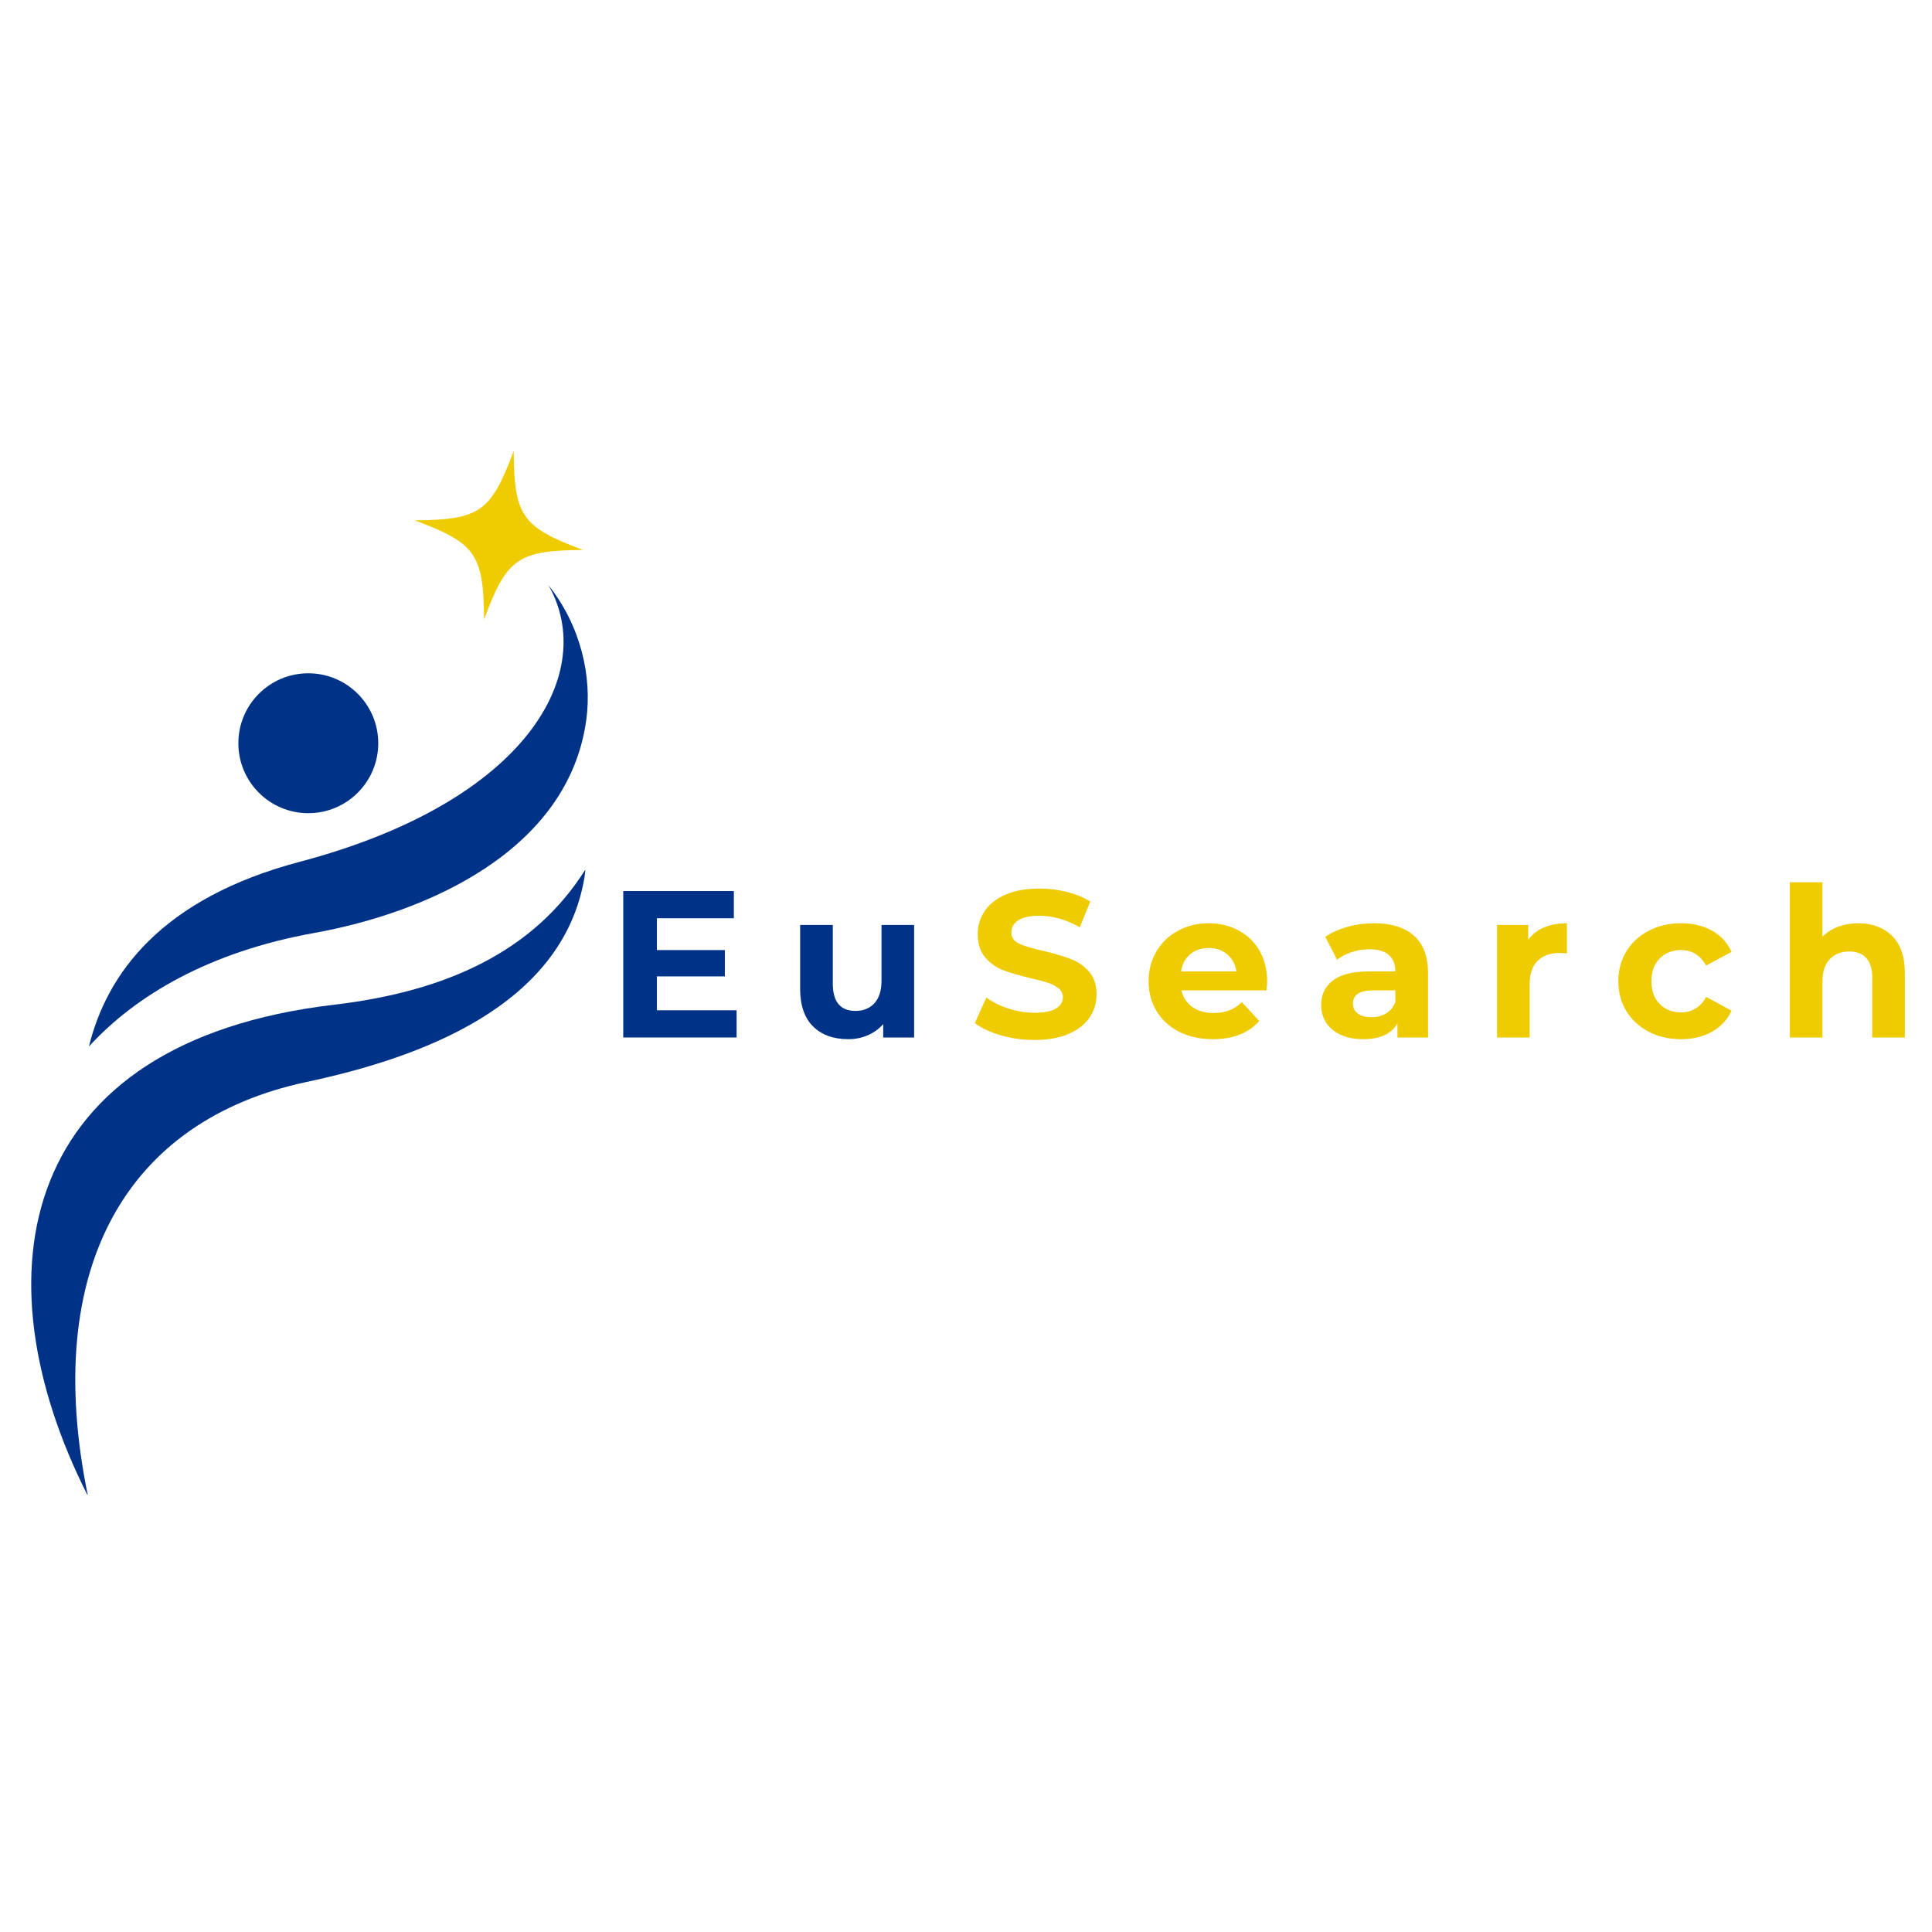
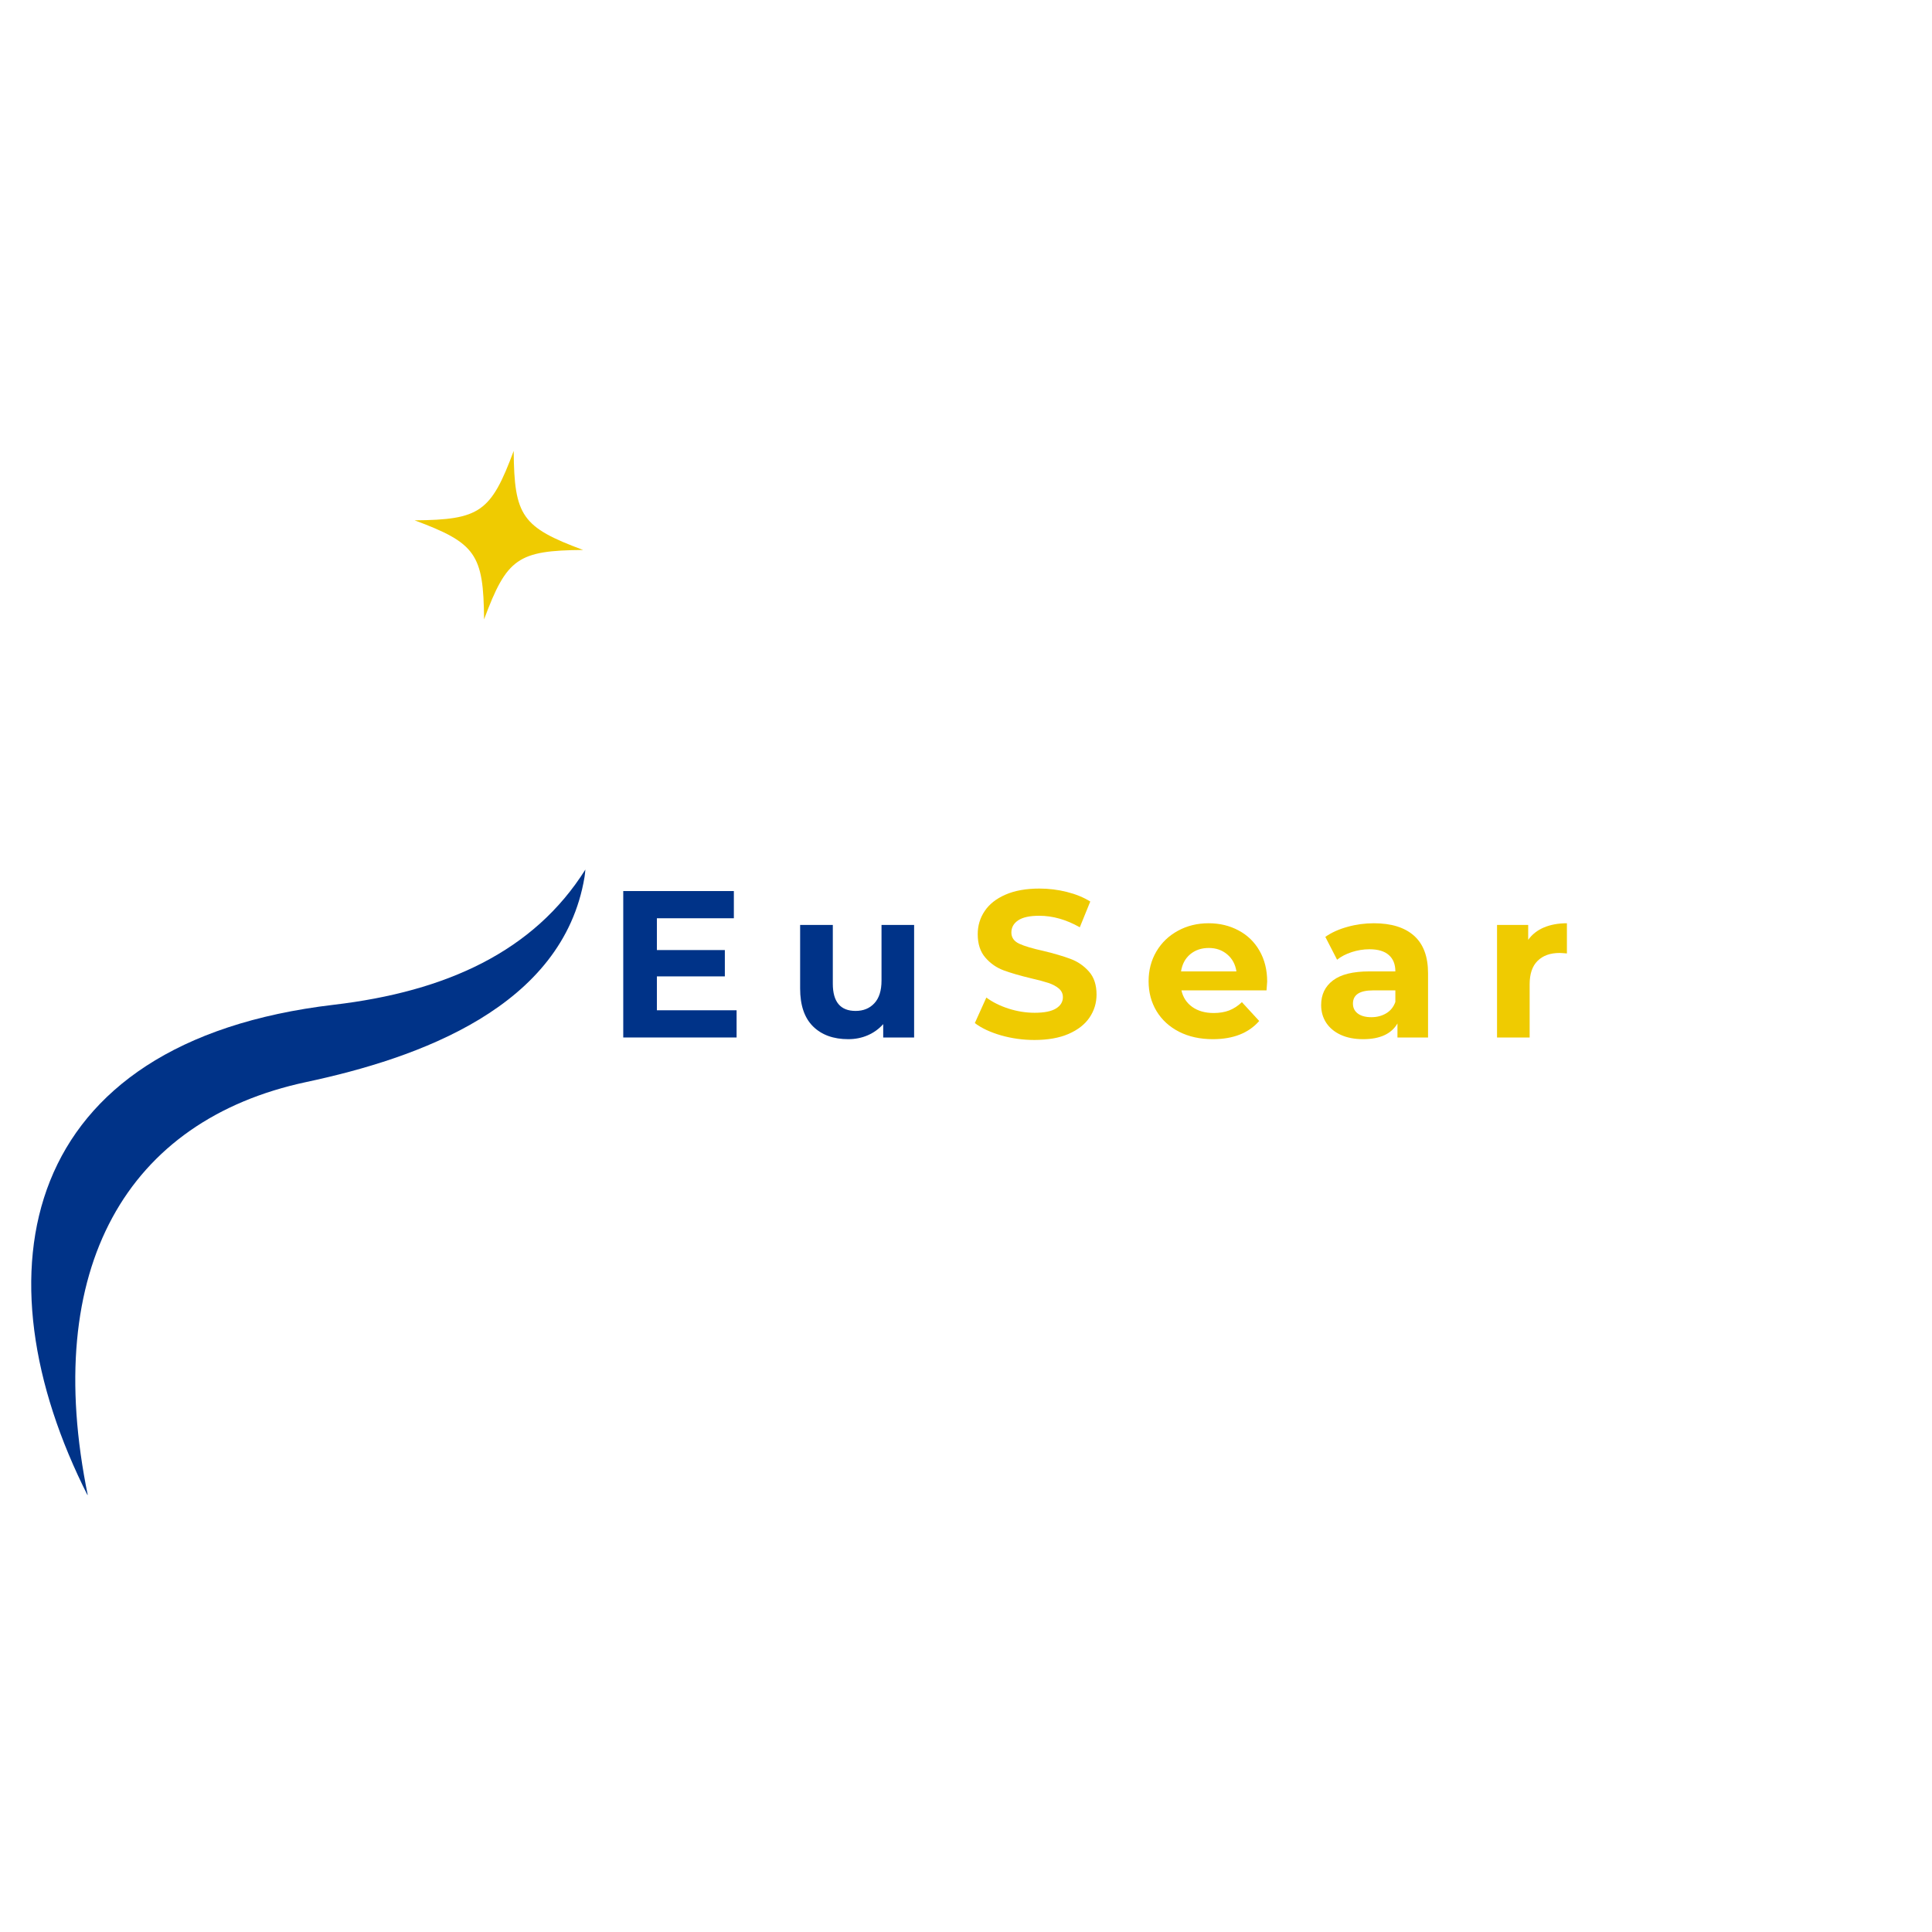
<svg xmlns="http://www.w3.org/2000/svg" width="500" viewBox="0 0 375 375" height="500" preserveAspectRatio="xMidYMid meet">
  <defs>
    <g />
    <clipPath id="2e3a19f17f">
      <path d="M 6.062 91.633 L 114 91.633 L 114 290.148 L 6.062 290.148 Z M 6.062 91.633 " clip-rule="nonzero" />
    </clipPath>
    <clipPath id="fd7a1688ca">
      <path d="M 17 113.293 L 114.086 113.293 L 114.086 203.797 L 17 203.797 Z M 17 113.293 " clip-rule="nonzero" />
    </clipPath>
    <clipPath id="8eb3846836">
      <path d="M 80 87 L 114 87 L 114 121 L 80 121 Z M 80 87 " clip-rule="nonzero" />
    </clipPath>
    <clipPath id="45937f2872">
      <path d="M 83.355 84.645 L 116.086 90.402 L 110.328 123.129 L 77.602 117.375 Z M 83.355 84.645 " clip-rule="nonzero" />
    </clipPath>
    <clipPath id="42ad2fc3b0">
      <path d="M 83.355 84.645 L 116.086 90.402 L 110.328 123.129 L 77.602 117.375 Z M 83.355 84.645 " clip-rule="nonzero" />
    </clipPath>
  </defs>
  <g clip-path="url(#2e3a19f17f)">
    <path fill="#003388" d="M 64.797 195.023 C 3.516 202.234 -4.875 247.129 17.07 290.379 C 7.945 246.008 24.703 217.434 59.445 210.023 C 81.203 205.387 109.246 195.504 113.457 170.234 C 113.539 169.766 113.566 169.27 113.621 168.781 C 103.633 184.668 86.652 192.453 64.797 195.023 Z M 95.637 115.766 C 98.727 106.789 100.203 105.73 109.699 105.695 C 100.719 102.602 99.664 101.129 99.621 91.633 C 96.535 100.609 95.059 101.668 85.562 101.707 C 94.539 104.793 95.598 106.27 95.637 115.766 " fill-opacity="1" fill-rule="nonzero" />
  </g>
  <g clip-path="url(#fd7a1688ca)">
-     <path fill="#003388" d="M 59.844 157.84 C 67.34 157.84 73.418 151.762 73.418 144.262 C 73.418 136.762 67.34 130.684 59.844 130.684 C 52.344 130.684 46.266 136.762 46.266 144.262 C 46.266 151.762 52.344 157.84 59.844 157.84 Z M 106.453 113.586 C 115.996 130.246 102.871 155.453 58.129 167.289 C 31.281 174.391 20.719 189.031 17.266 203.117 C 26.387 193.141 40.73 184.734 60.957 181.094 C 82.852 177.156 110.312 165.137 113.793 139.758 C 114.965 131.168 112.652 121.367 106.453 113.586 " fill-opacity="1" fill-rule="nonzero" />
-   </g>
+     </g>
  <g clip-path="url(#8eb3846836)">
    <g clip-path="url(#45937f2872)">
      <g clip-path="url(#42ad2fc3b0)">
        <path fill="#efcb01" d="M 113.18 106.746 C 100.52 106.848 98.367 108.355 93.957 120.223 C 93.855 107.562 92.348 105.41 80.48 100.996 C 93.141 100.895 95.293 99.387 99.707 87.52 C 99.805 100.18 101.316 102.332 113.18 106.746 Z M 113.18 106.746 " fill-opacity="1" fill-rule="nonzero" />
      </g>
    </g>
  </g>
  <g fill="#003388" fill-opacity="1">
    <g transform="translate(117.597, 201.375)">
      <g>
        <path d="M 25.375 -5.281 L 25.375 0 L 3.375 0 L 3.375 -28.422 L 24.844 -28.422 L 24.844 -23.141 L 9.906 -23.141 L 9.906 -16.969 L 23.094 -16.969 L 23.094 -11.859 L 9.906 -11.859 L 9.906 -5.281 Z M 25.375 -5.281 " />
      </g>
    </g>
  </g>
  <g fill="#003388" fill-opacity="1">
    <g transform="translate(152.508, 201.375)">
      <g>
        <path d="M 24.922 -21.844 L 24.922 0 L 18.922 0 L 18.922 -2.594 C 18.078 -1.645 17.07 -0.922 15.906 -0.422 C 14.75 0.078 13.492 0.328 12.141 0.328 C 9.266 0.328 6.988 -0.492 5.312 -2.141 C 3.633 -3.797 2.797 -6.25 2.797 -9.5 L 2.797 -21.844 L 9.141 -21.844 L 9.141 -10.438 C 9.141 -6.914 10.613 -5.156 13.562 -5.156 C 15.07 -5.156 16.285 -5.648 17.203 -6.641 C 18.129 -7.629 18.594 -9.098 18.594 -11.047 L 18.594 -21.844 Z M 24.922 -21.844 " />
      </g>
    </g>
  </g>
  <g fill="#efcb01" fill-opacity="1">
    <g transform="translate(188.073, 201.375)">
      <g>
        <path d="M 12.703 0.484 C 10.461 0.484 8.289 0.18 6.188 -0.422 C 4.094 -1.035 2.41 -1.828 1.141 -2.797 L 3.375 -7.75 C 4.594 -6.852 6.039 -6.133 7.719 -5.594 C 9.395 -5.062 11.07 -4.797 12.75 -4.797 C 14.613 -4.797 15.992 -5.07 16.891 -5.625 C 17.785 -6.176 18.234 -6.91 18.234 -7.828 C 18.234 -8.504 17.969 -9.066 17.438 -9.516 C 16.906 -9.961 16.227 -10.32 15.406 -10.594 C 14.582 -10.863 13.469 -11.16 12.062 -11.484 C 9.895 -12.004 8.117 -12.52 6.734 -13.031 C 5.359 -13.539 4.176 -14.363 3.188 -15.5 C 2.195 -16.645 1.703 -18.16 1.703 -20.047 C 1.703 -21.703 2.148 -23.195 3.047 -24.531 C 3.941 -25.875 5.285 -26.938 7.078 -27.719 C 8.879 -28.508 11.082 -28.906 13.688 -28.906 C 15.5 -28.906 17.27 -28.688 19 -28.25 C 20.727 -27.82 22.242 -27.203 23.547 -26.391 L 21.516 -21.391 C 18.891 -22.879 16.266 -23.625 13.641 -23.625 C 11.797 -23.625 10.43 -23.328 9.547 -22.734 C 8.672 -22.141 8.234 -21.352 8.234 -20.375 C 8.234 -19.406 8.738 -18.68 9.75 -18.203 C 10.77 -17.734 12.32 -17.27 14.406 -16.812 C 16.57 -16.289 18.344 -15.77 19.719 -15.25 C 21.102 -14.738 22.289 -13.926 23.281 -12.812 C 24.27 -11.707 24.766 -10.211 24.766 -8.328 C 24.766 -6.703 24.312 -5.219 23.406 -3.875 C 22.5 -2.539 21.141 -1.477 19.328 -0.688 C 17.516 0.094 15.305 0.484 12.703 0.484 Z M 12.703 0.484 " />
      </g>
    </g>
  </g>
  <g fill="#efcb01" fill-opacity="1">
    <g transform="translate(221.645, 201.375)">
      <g>
        <path d="M 24.312 -10.844 C 24.312 -10.758 24.27 -10.191 24.188 -9.141 L 7.672 -9.141 C 7.973 -7.785 8.676 -6.711 9.781 -5.922 C 10.895 -5.141 12.273 -4.75 13.922 -4.75 C 15.055 -4.75 16.062 -4.914 16.938 -5.25 C 17.82 -5.594 18.645 -6.129 19.406 -6.859 L 22.766 -3.203 C 20.711 -0.848 17.711 0.328 13.766 0.328 C 11.297 0.328 9.113 -0.148 7.219 -1.109 C 5.332 -2.078 3.875 -3.41 2.844 -5.109 C 1.812 -6.816 1.297 -8.754 1.297 -10.922 C 1.297 -13.055 1.801 -14.984 2.812 -16.703 C 3.832 -18.422 5.227 -19.758 7 -20.719 C 8.77 -21.688 10.754 -22.172 12.953 -22.172 C 15.086 -22.172 17.02 -21.707 18.75 -20.781 C 20.488 -19.863 21.848 -18.547 22.828 -16.828 C 23.816 -15.109 24.312 -13.113 24.312 -10.844 Z M 12.984 -17.375 C 11.555 -17.375 10.352 -16.969 9.375 -16.156 C 8.406 -15.344 7.812 -14.234 7.594 -12.828 L 18.344 -12.828 C 18.133 -14.203 17.539 -15.301 16.562 -16.125 C 15.582 -16.957 14.391 -17.375 12.984 -17.375 Z M 12.984 -17.375 " />
      </g>
    </g>
  </g>
  <g fill="#efcb01" fill-opacity="1">
    <g transform="translate(254.933, 201.375)">
      <g>
        <path d="M 11.734 -22.172 C 15.117 -22.172 17.719 -21.363 19.531 -19.75 C 21.344 -18.133 22.25 -15.707 22.25 -12.469 L 22.25 0 L 16.312 0 L 16.312 -2.719 C 15.125 -0.688 12.906 0.328 9.656 0.328 C 7.977 0.328 6.523 0.047 5.297 -0.516 C 4.066 -1.086 3.125 -1.875 2.469 -2.875 C 1.82 -3.883 1.5 -5.023 1.5 -6.297 C 1.5 -8.328 2.266 -9.922 3.797 -11.078 C 5.328 -12.242 7.688 -12.828 10.875 -12.828 L 15.906 -12.828 C 15.906 -14.203 15.484 -15.258 14.641 -16 C 13.805 -16.75 12.551 -17.125 10.875 -17.125 C 9.719 -17.125 8.578 -16.941 7.453 -16.578 C 6.328 -16.211 5.375 -15.719 4.594 -15.094 L 2.312 -19.531 C 3.5 -20.363 4.926 -21.008 6.594 -21.469 C 8.258 -21.938 9.973 -22.172 11.734 -22.172 Z M 11.25 -3.938 C 12.332 -3.938 13.289 -4.188 14.125 -4.688 C 14.969 -5.188 15.562 -5.926 15.906 -6.906 L 15.906 -9.141 L 11.562 -9.141 C 8.969 -9.141 7.672 -8.285 7.672 -6.578 C 7.672 -5.766 7.988 -5.117 8.625 -4.641 C 9.258 -4.172 10.133 -3.938 11.25 -3.938 Z M 11.25 -3.938 " />
      </g>
    </g>
  </g>
  <g fill="#efcb01" fill-opacity="1">
    <g transform="translate(287.652, 201.375)">
      <g>
        <path d="M 8.969 -18.953 C 9.727 -20.016 10.75 -20.816 12.031 -21.359 C 13.32 -21.898 14.805 -22.172 16.484 -22.172 L 16.484 -16.312 C 15.773 -16.375 15.301 -16.406 15.062 -16.406 C 13.25 -16.406 11.828 -15.895 10.797 -14.875 C 9.766 -13.863 9.25 -12.344 9.25 -10.312 L 9.25 0 L 2.922 0 L 2.922 -21.844 L 8.969 -21.844 Z M 8.969 -18.953 " />
      </g>
    </g>
  </g>
  <g fill="#efcb01" fill-opacity="1">
    <g transform="translate(312.821, 201.375)">
      <g>
-         <path d="M 13.484 0.328 C 11.148 0.328 9.055 -0.148 7.203 -1.109 C 5.348 -2.078 3.898 -3.41 2.859 -5.109 C 1.816 -6.816 1.297 -8.754 1.297 -10.922 C 1.297 -13.086 1.816 -15.02 2.859 -16.719 C 3.898 -18.426 5.348 -19.758 7.203 -20.719 C 9.055 -21.688 11.148 -22.172 13.484 -22.172 C 15.773 -22.172 17.781 -21.688 19.5 -20.719 C 21.219 -19.758 22.473 -18.391 23.266 -16.609 L 18.344 -13.969 C 17.207 -15.969 15.57 -16.969 13.438 -16.969 C 11.781 -16.969 10.41 -16.426 9.328 -15.344 C 8.254 -14.258 7.719 -12.785 7.719 -10.922 C 7.719 -9.055 8.254 -7.582 9.328 -6.5 C 10.41 -5.414 11.781 -4.875 13.438 -4.875 C 15.602 -4.875 17.238 -5.875 18.344 -7.875 L 23.266 -5.203 C 22.473 -3.461 21.219 -2.102 19.5 -1.125 C 17.781 -0.156 15.773 0.328 13.484 0.328 Z M 13.484 0.328 " />
-       </g>
+         </g>
    </g>
  </g>
  <g fill="#efcb01" fill-opacity="1">
    <g transform="translate(344.485, 201.375)">
      <g>
-         <path d="M 16.203 -22.172 C 18.898 -22.172 21.082 -21.359 22.75 -19.734 C 24.414 -18.109 25.25 -15.695 25.25 -12.5 L 25.25 0 L 18.922 0 L 18.922 -11.531 C 18.922 -13.258 18.539 -14.551 17.781 -15.406 C 17.02 -16.258 15.922 -16.688 14.484 -16.688 C 12.891 -16.688 11.617 -16.191 10.672 -15.203 C 9.723 -14.211 9.25 -12.742 9.25 -10.797 L 9.25 0 L 2.922 0 L 2.922 -30.125 L 9.25 -30.125 L 9.25 -19.562 C 10.094 -20.406 11.109 -21.051 12.297 -21.5 C 13.492 -21.945 14.797 -22.172 16.203 -22.172 Z M 16.203 -22.172 " />
-       </g>
+         </g>
    </g>
  </g>
</svg>